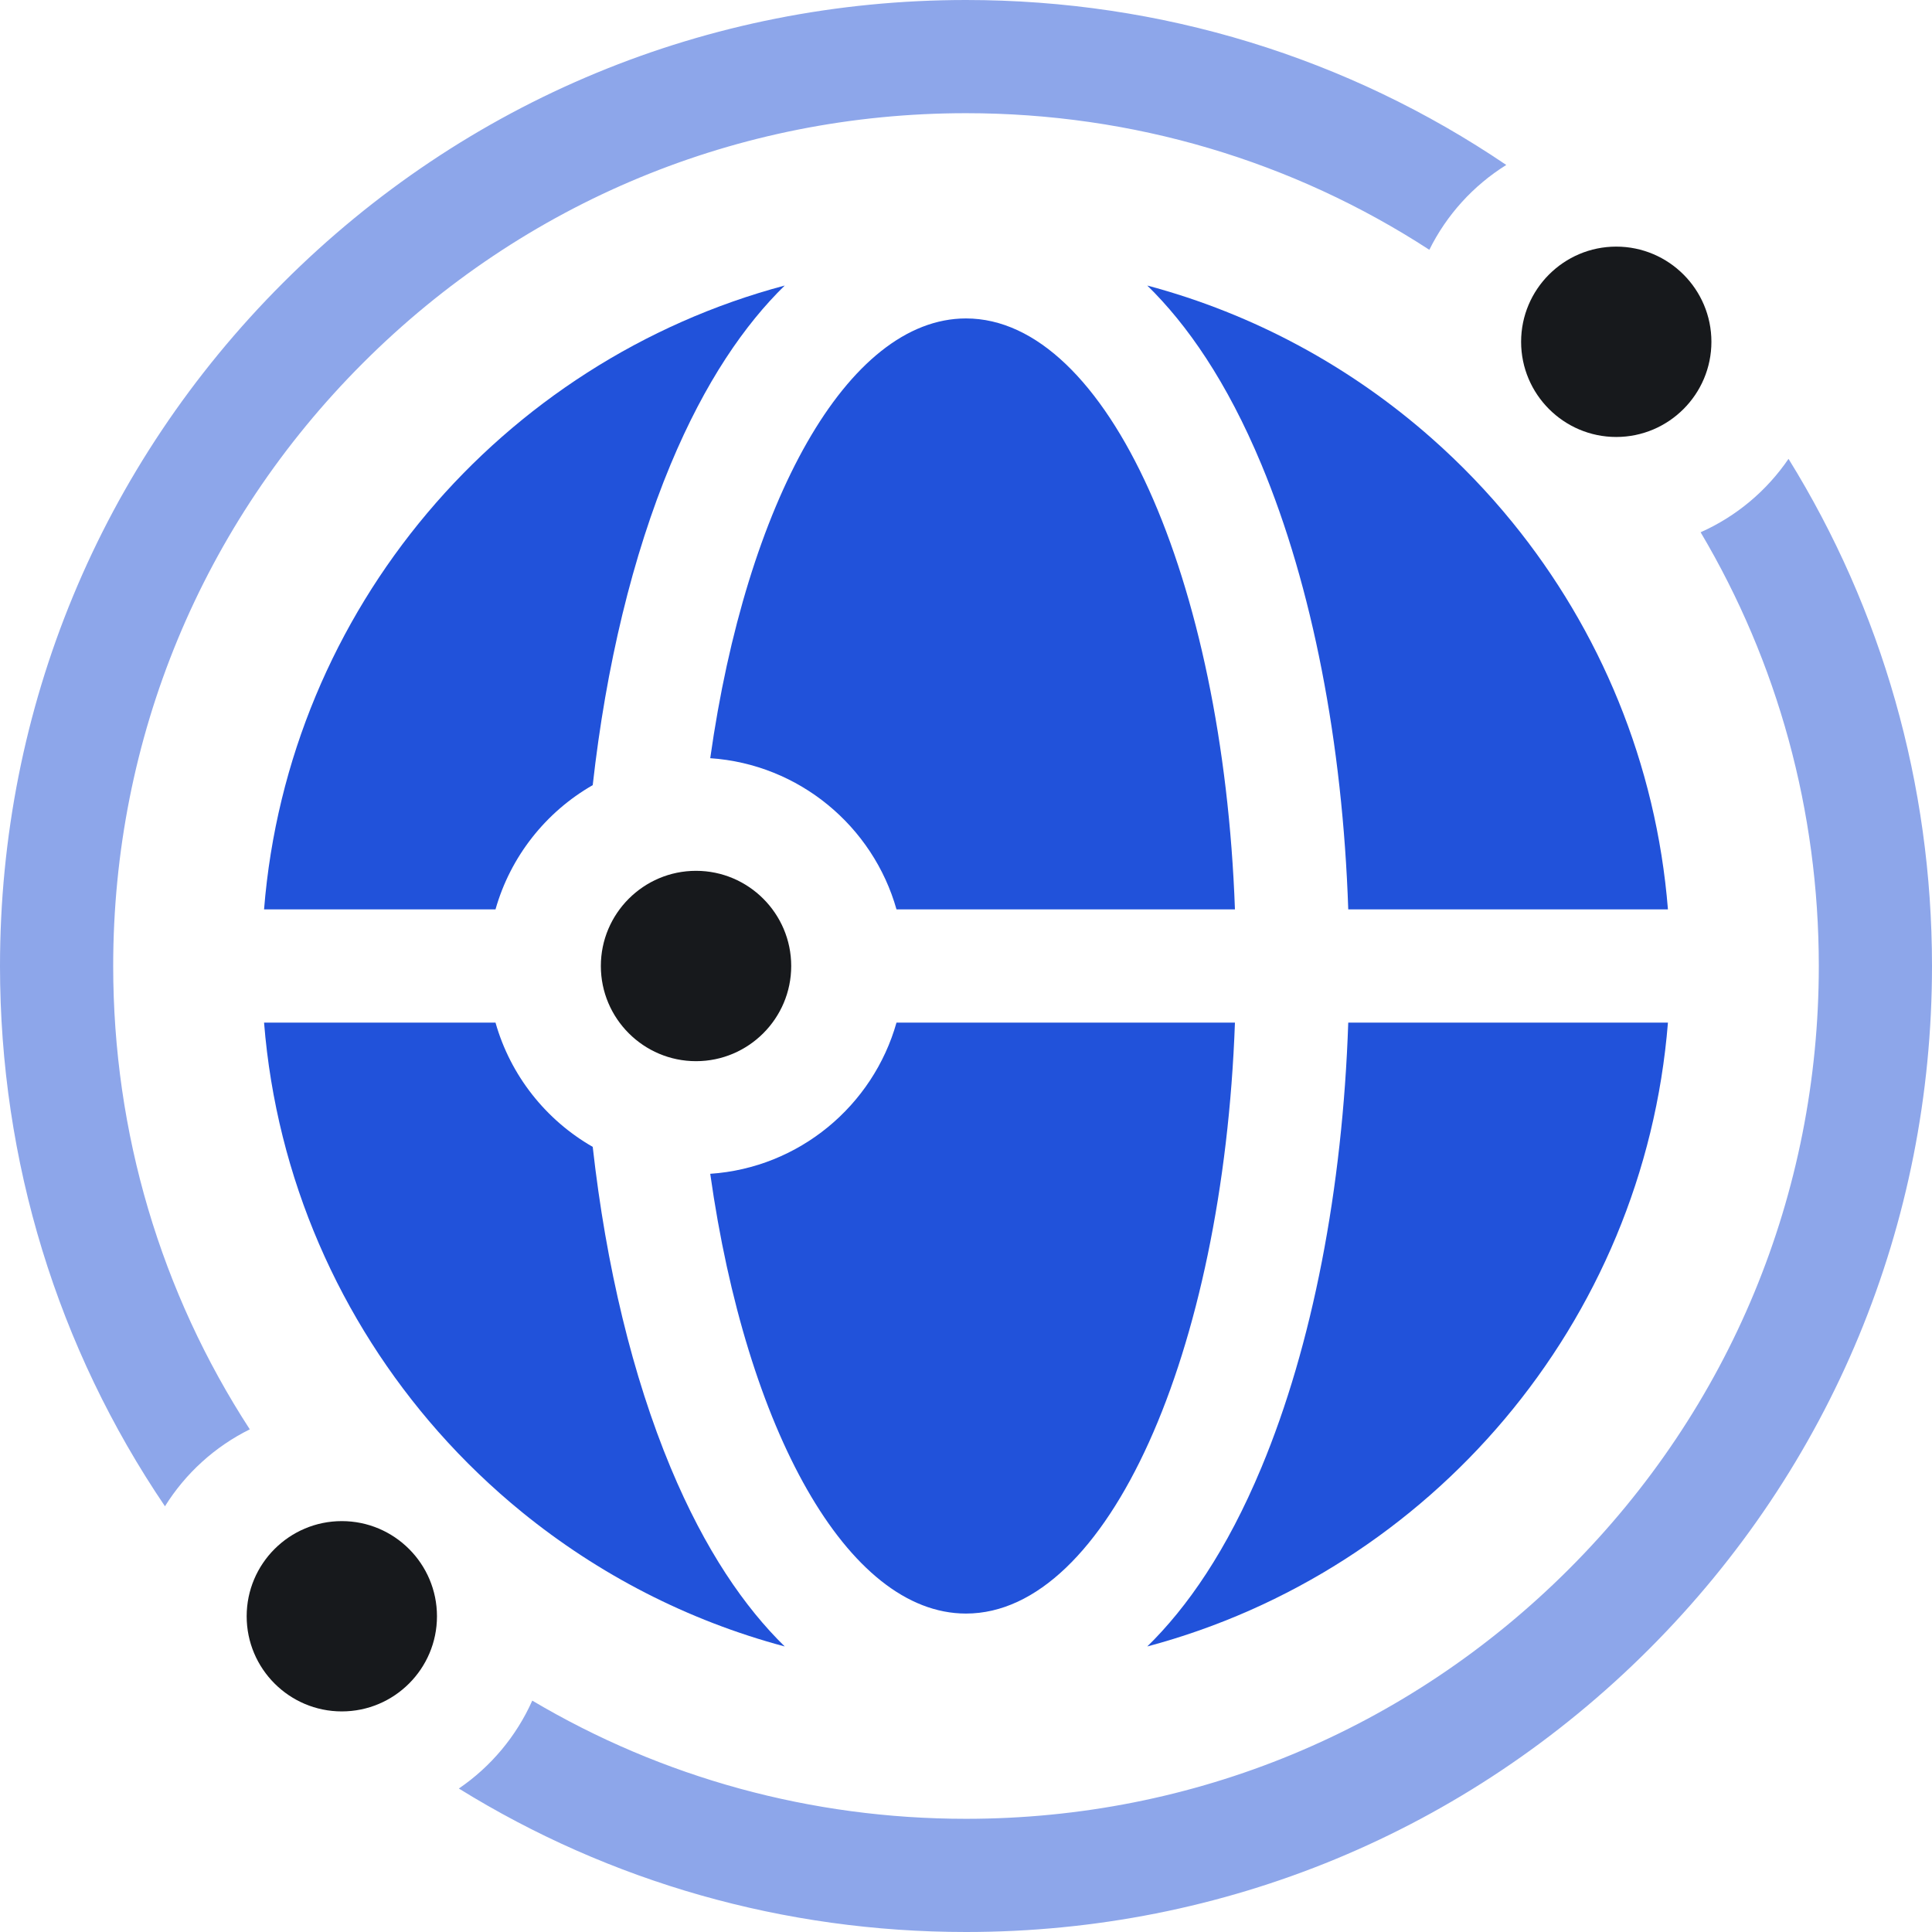
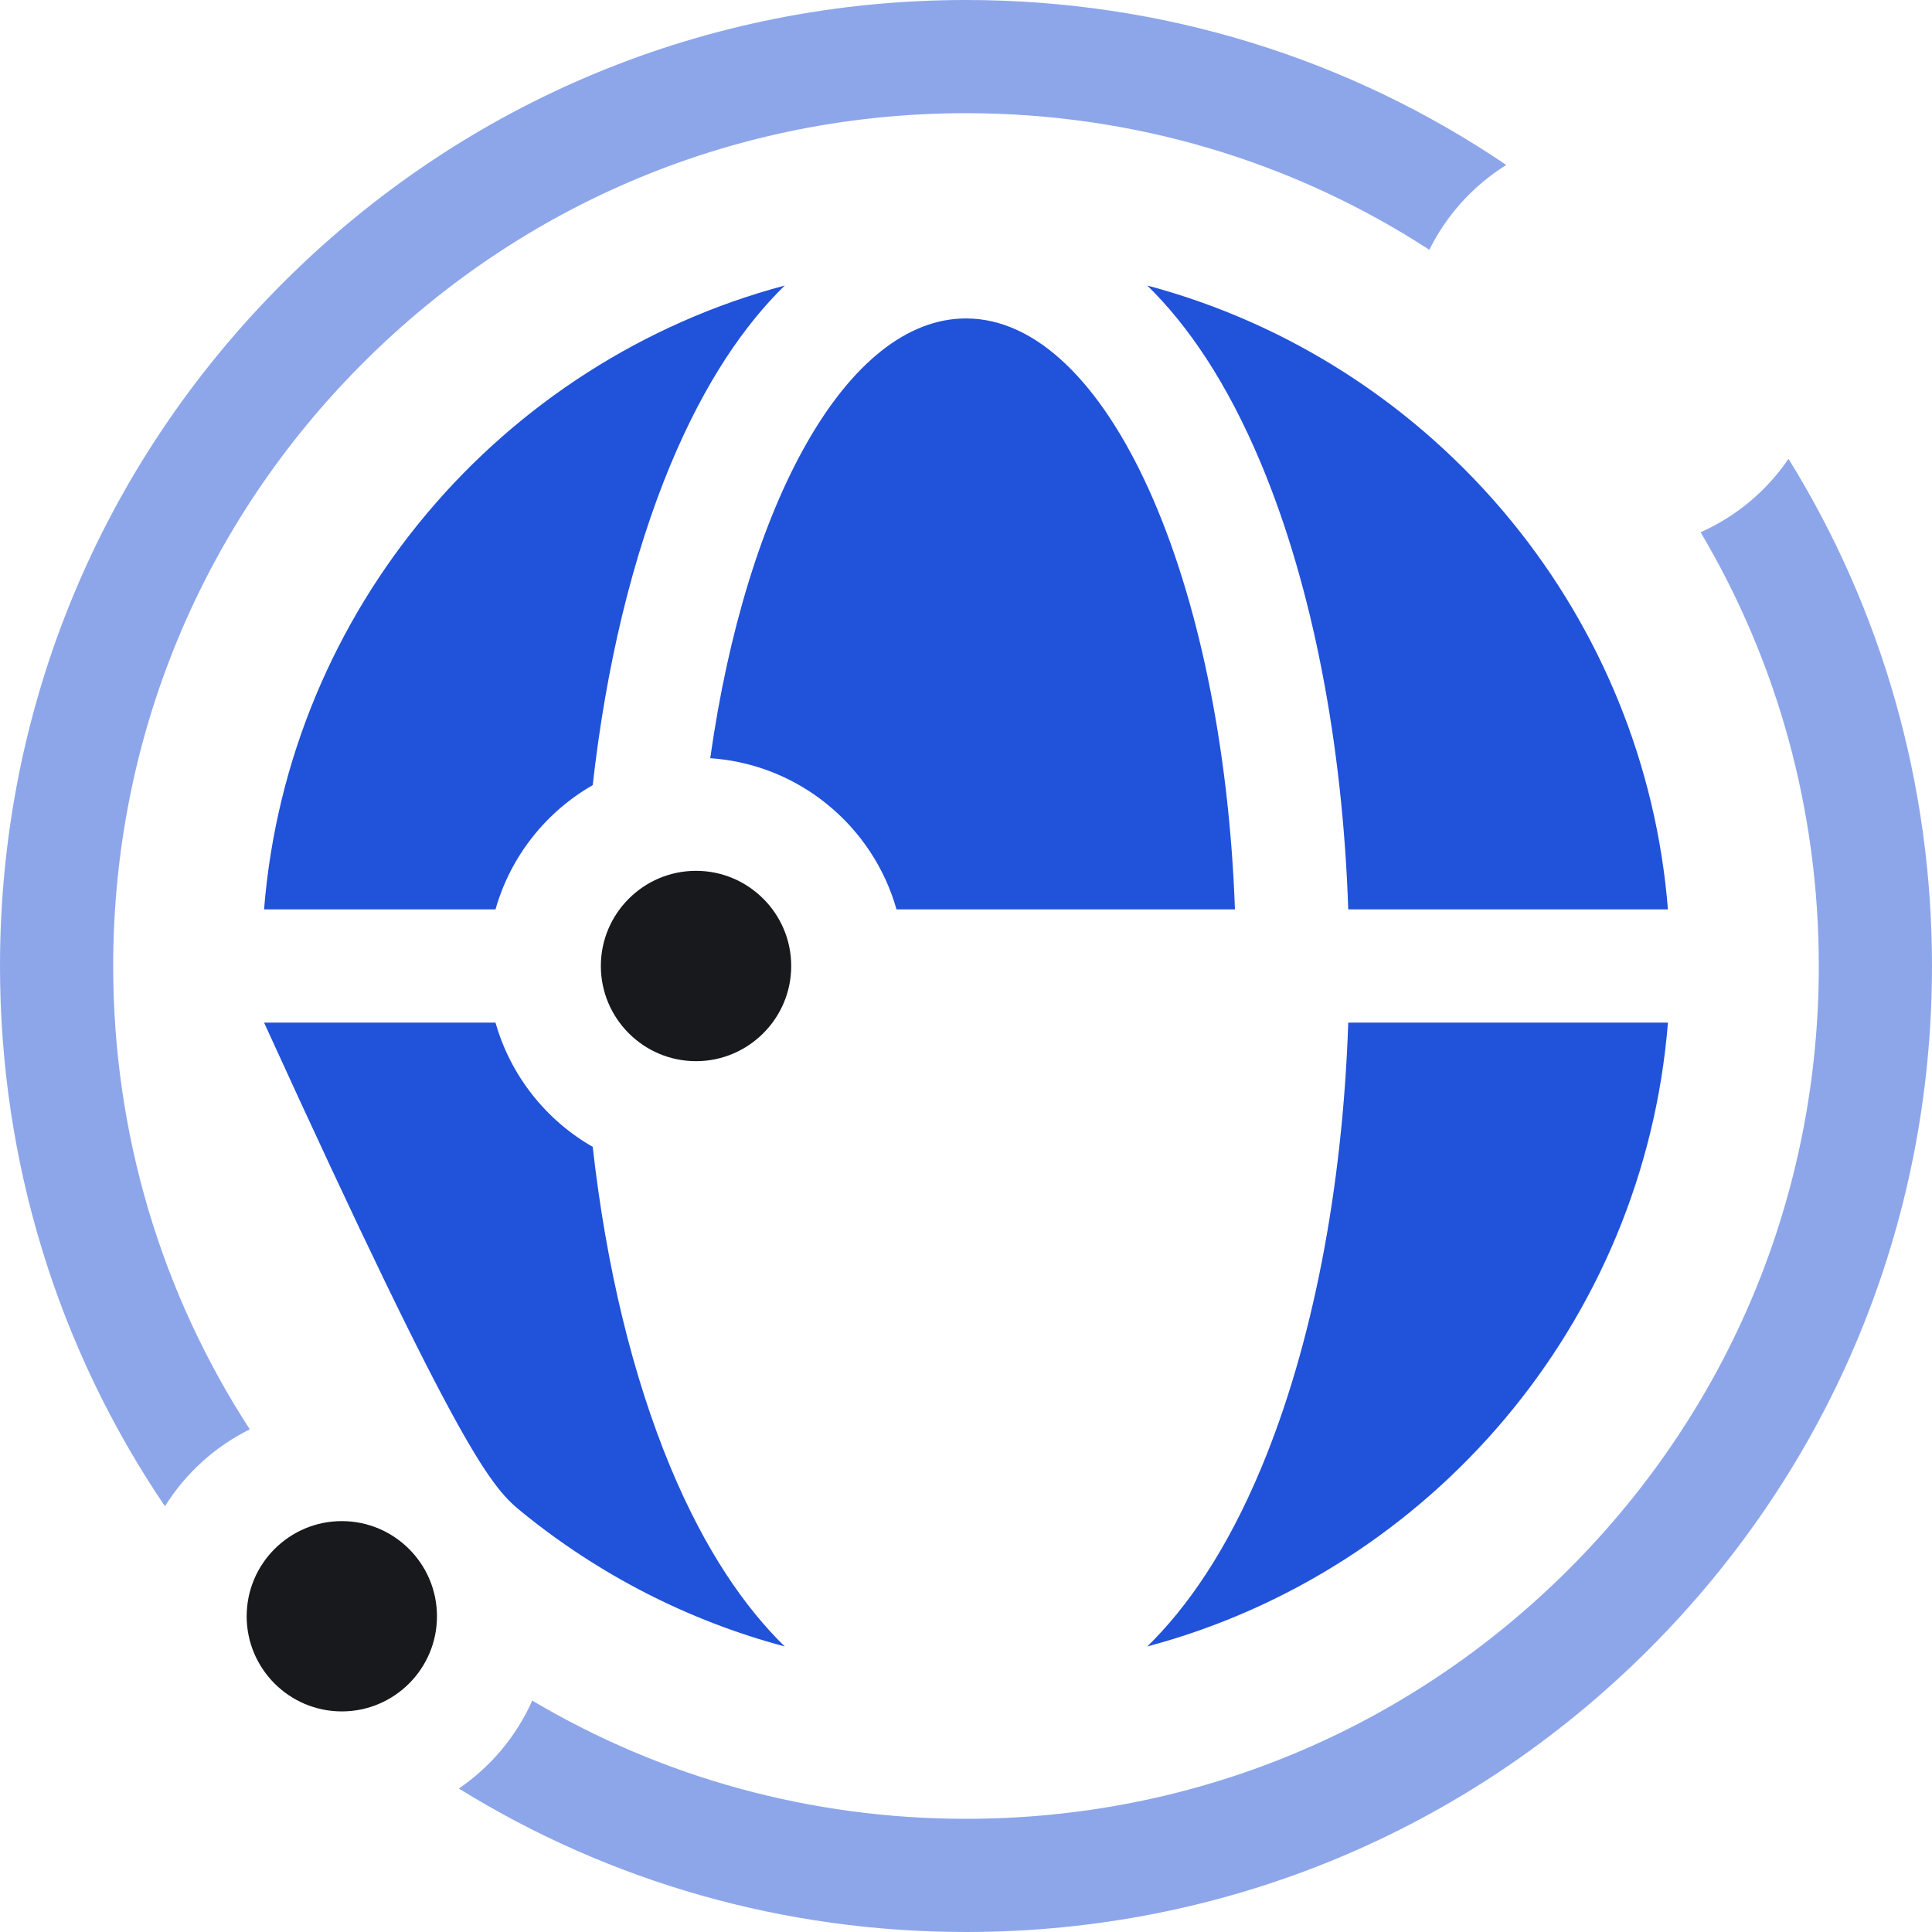
<svg xmlns="http://www.w3.org/2000/svg" width="34" height="34" viewBox="0 0 34 34" fill="none">
  <g clip-path="url(#clip0_2260_1030)">
    <path d="M4.396 25.154C2.832 22.747 1.992 19.938 1.992 17C1.992 12.991 3.553 9.222 6.388 6.388C9.223 3.553 12.991 1.992 17 1.992C19.938 1.992 22.747 2.832 25.154 4.396C25.458 3.781 25.929 3.264 26.508 2.903C23.722 1.015 20.439 0 17 0C12.459 0 8.19 1.768 4.979 4.979C1.768 8.19 0 12.459 0 17C0 20.439 1.015 23.722 2.903 26.508C3.264 25.929 3.781 25.458 4.396 25.154Z" fill="#8DA6EA" />
    <path d="M31.475 8.075C31.091 8.638 30.556 9.088 29.928 9.367C31.284 11.654 32.008 14.271 32.008 17C32.008 21.009 30.447 24.777 27.612 27.612C24.777 30.447 21.009 32.008 17 32.008C14.271 32.008 11.654 31.284 9.367 29.928C9.087 30.556 8.637 31.092 8.075 31.475C10.731 33.12 13.798 34 17 34C21.541 34 25.81 32.232 29.021 29.021C32.231 25.81 34 21.541 34 17C34 13.798 33.119 10.731 31.475 8.075Z" fill="#8DA6EA" />
-     <path d="M26.769 6.015C26.769 6.938 27.52 7.69 28.443 7.69C29.367 7.69 30.118 6.938 30.118 6.015C30.118 5.092 29.367 4.34 28.443 4.34C27.52 4.34 26.769 5.092 26.769 6.015Z" fill="#17191C" />
    <path d="M7.69 28.444C7.69 27.52 6.939 26.769 6.015 26.769C5.092 26.769 4.341 27.52 4.341 28.444C4.341 29.367 5.092 30.118 6.015 30.118C6.939 30.118 7.69 29.367 7.69 28.444Z" fill="#17191C" />
-     <path d="M11.801 25.825C11.133 24.221 10.666 22.282 10.431 20.183C9.607 19.711 8.984 18.928 8.72 17.996H4.647C4.867 20.744 5.988 23.242 7.712 25.195C8.165 25.708 8.66 26.183 9.191 26.615C10.529 27.703 12.097 28.518 13.81 28.975C13.109 28.29 12.411 27.287 11.801 25.825Z" fill="#2152DA" />
+     <path d="M11.801 25.825C11.133 24.221 10.666 22.282 10.431 20.183C9.607 19.711 8.984 18.928 8.72 17.996H4.647C8.165 25.708 8.66 26.183 9.191 26.615C10.529 27.703 12.097 28.518 13.81 28.975C13.109 28.29 12.411 27.287 11.801 25.825Z" fill="#2152DA" />
    <path d="M22.199 8.175C23.094 10.323 23.628 13.072 23.727 16.004H29.353C29.147 13.434 28.154 11.082 26.615 9.191C26.183 8.66 25.708 8.166 25.195 7.713C23.777 6.46 22.071 5.526 20.19 5.025C20.891 5.71 21.59 6.713 22.199 8.175Z" fill="#2152DA" />
    <path d="M8.72 16.004C8.984 15.072 9.607 14.289 10.431 13.817C10.666 11.718 11.133 9.779 11.801 8.175C12.411 6.713 13.109 5.71 13.81 5.025C8.827 6.353 5.07 10.716 4.647 16.004H8.72Z" fill="#2152DA" />
    <path d="M23.727 17.996C23.628 20.927 23.095 23.677 22.199 25.825C21.59 27.287 20.891 28.29 20.19 28.975C25.173 27.647 28.93 23.284 29.353 17.996H23.727Z" fill="#2152DA" />
    <path d="M17 5.604C14.91 5.604 13.134 8.843 12.499 13.343C14.065 13.449 15.364 14.542 15.777 16.004H21.733C21.523 10.177 19.485 5.604 17 5.604Z" fill="#2152DA" />
-     <path d="M17 28.396C19.485 28.396 21.523 23.823 21.733 17.996H15.777C15.364 19.458 14.065 20.551 12.499 20.657C13.134 25.157 14.91 28.396 17 28.396Z" fill="#2152DA" />
    <path d="M12.249 15.325C11.325 15.325 10.574 16.077 10.574 17C10.574 17.923 11.325 18.675 12.249 18.675C13.172 18.675 13.924 17.923 13.924 17C13.924 16.077 13.172 15.325 12.249 15.325Z" fill="#17191C" />
  </g>
  <defs>
    <clipPath id="clip0_2260_1030">
      <rect width="34" height="34" fill="white" />
    </clipPath>
  </defs>
</svg>